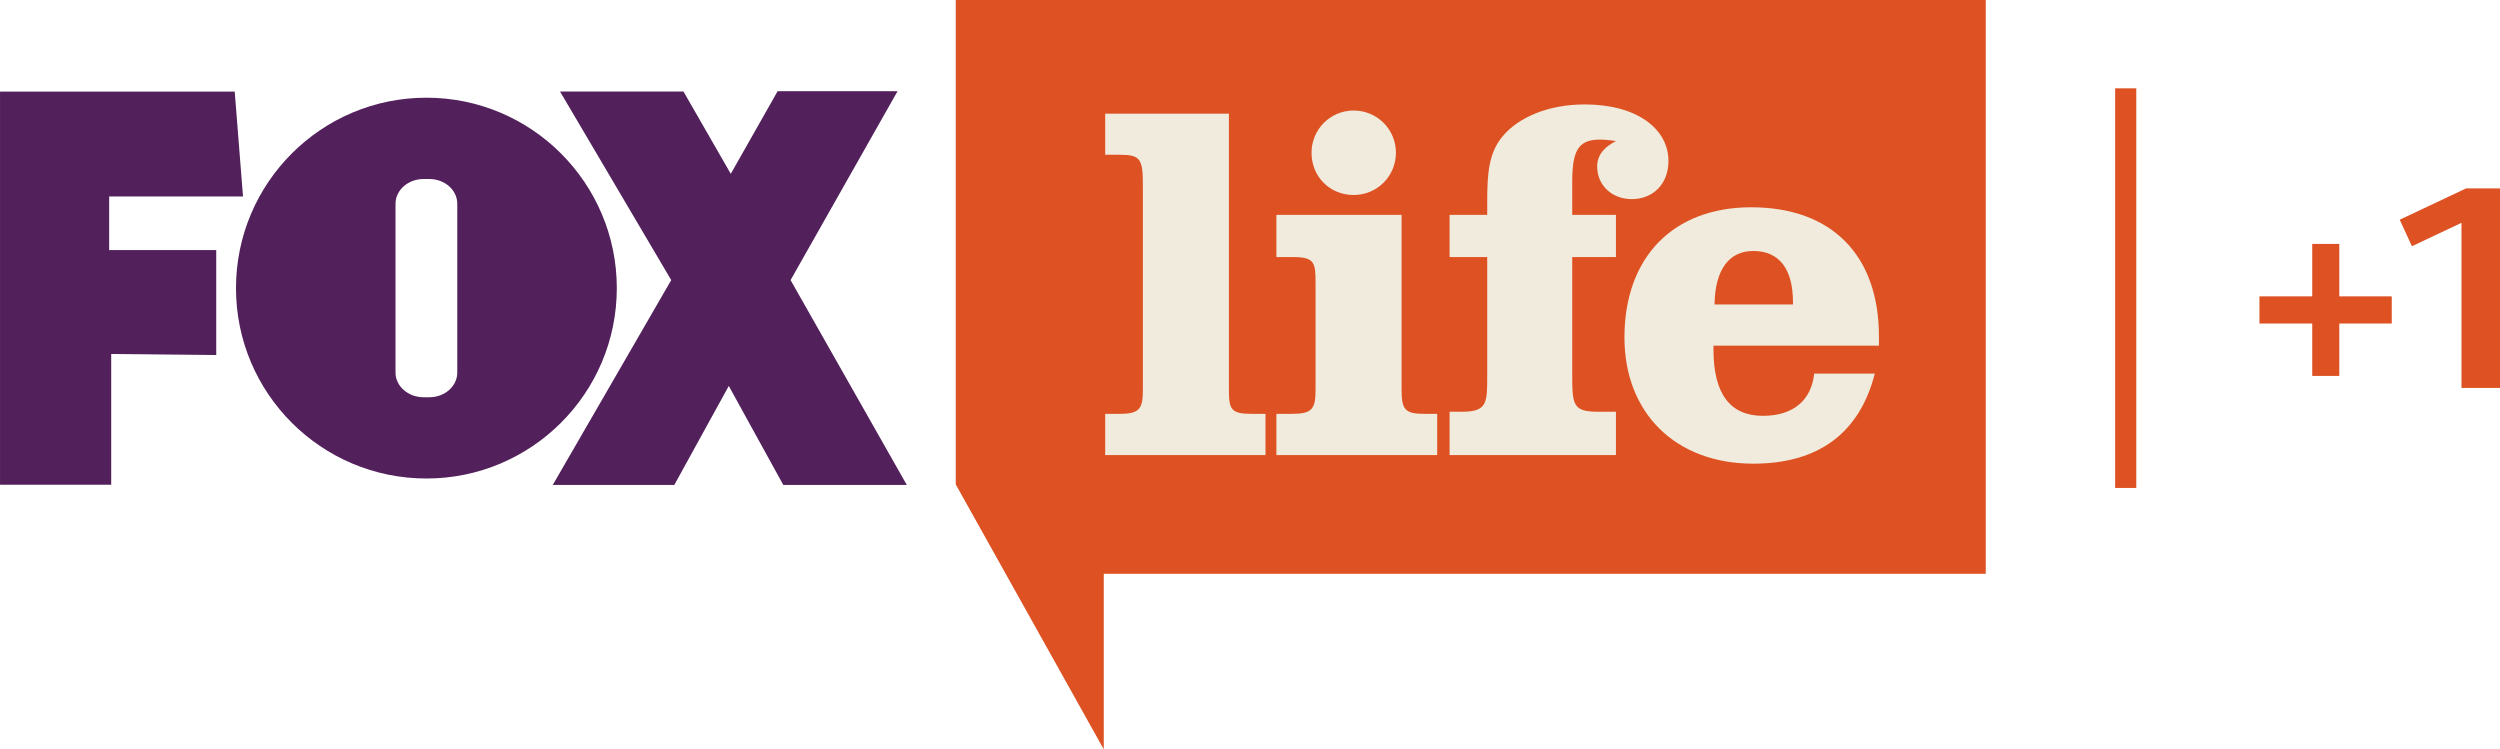
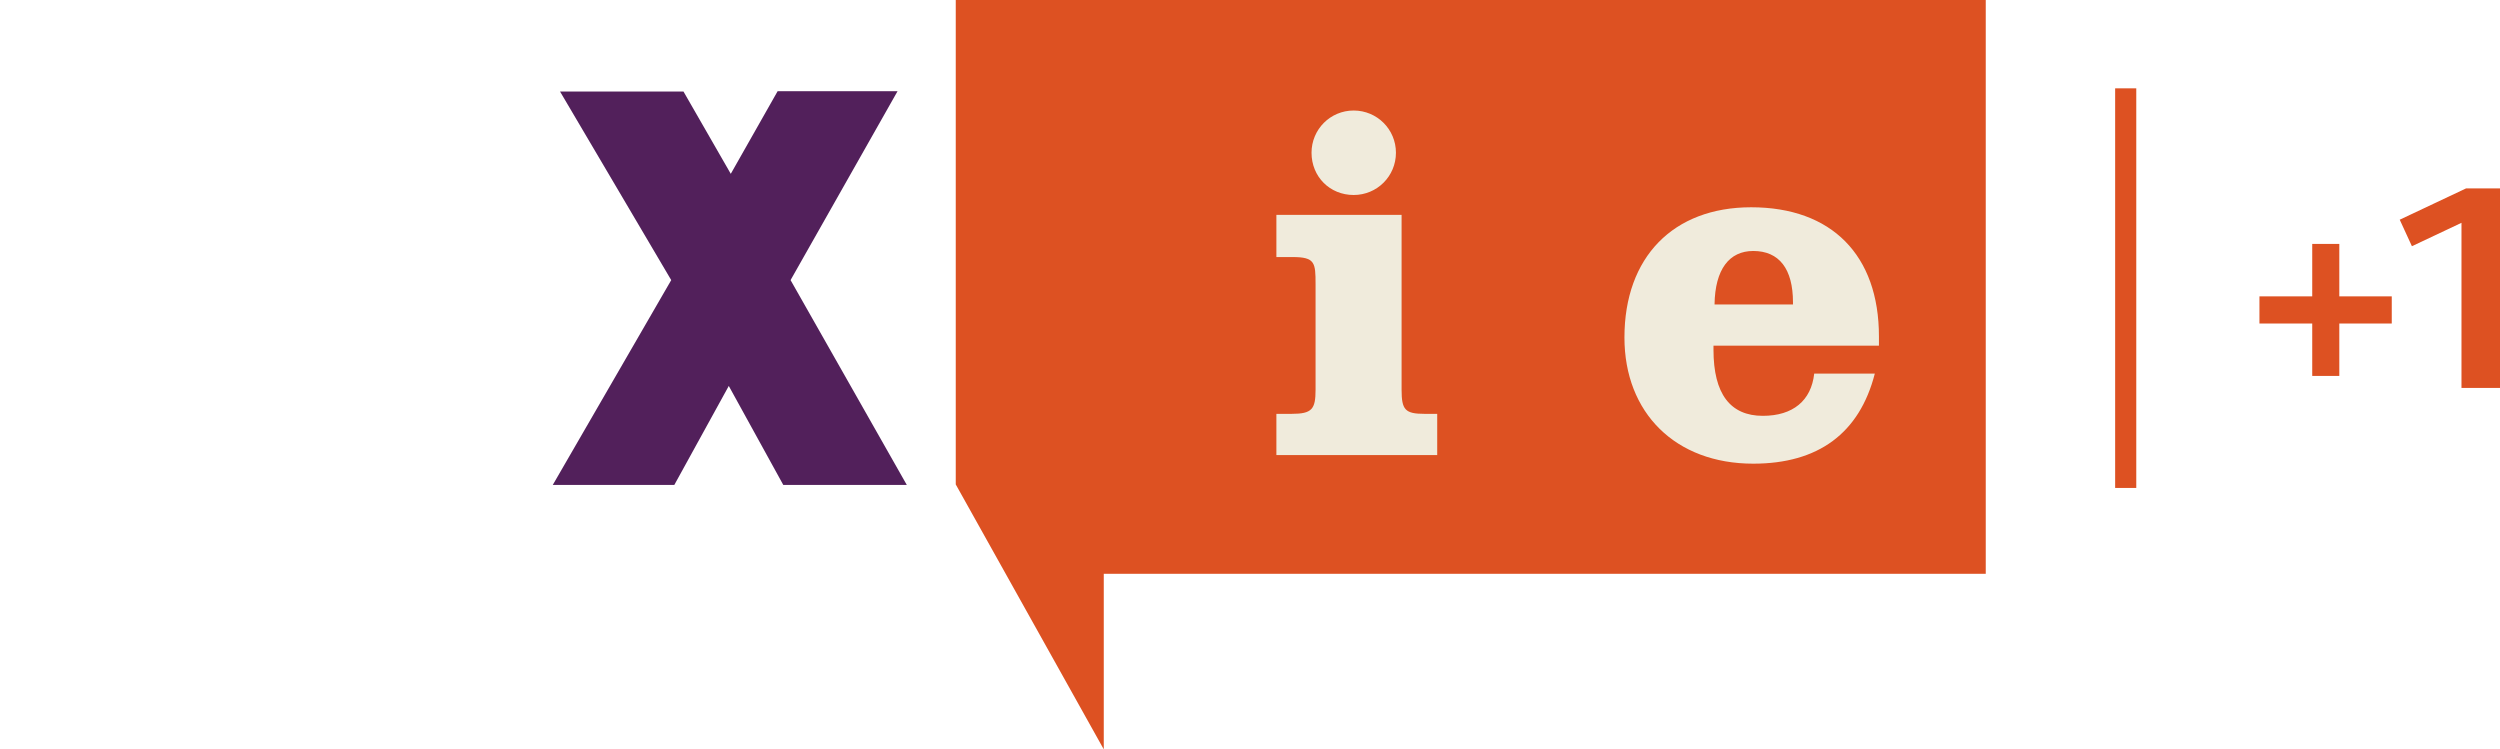
<svg xmlns="http://www.w3.org/2000/svg" height="179.84" width="600" version="1.1">
  <defs />
  <g transform="translate(-152.739,-476.148)">
    <g fill-rule="nonzero" transform="matrix(1,0,0,1,0.004,0.005)">
-       <path d="m152.74,498.12,0,94.362,26.684,0,0-31.381,25.206,0.252,0-25.189-25.693,0,0-12.863,32.12,0-1.991-25.181-56.326,0z" fill="#52205b" />
      <path d="m316.77,498.11,11.351,19.753,11.246-19.835,28.781,0-25.677,45.341,27.895,49.16-29.642,0-13.082-23.759-13.074,23.759-29.171,0,28.431-49.16-26.684-45.259,29.626,0z" fill="#52205b" />
-       <path d="m255.07,499.59c-25.23,0-45.698,20.485-45.698,45.714,0,25.214,20.468,45.682,45.698,45.682,25.222,0,45.698-20.468,45.698-45.682,0-25.23-20.476-45.714-45.698-45.714m7.41,65.972c0,3.267-2.99,5.923-6.704,5.923h-1.398c-3.697,0-6.72-2.657-6.72-5.923v-40.514c0-3.283,3.023-5.94,6.72-5.94h1.398c3.713,0,6.704,2.657,6.704,5.94v40.514z" fill="#52205b" />
      <path d="m629.31,613.85-211.67,0,0,42.139-35.525-63.583,0-116.26,247.2,0,0,137.7z" fill="#dd5122" />
-       <path d="m447.67,569.72c0,4.64,0.479,5.753,5.485,5.753h3.299v9.889h-38.475v-9.889h3.299c4.9,0,5.745-1.113,5.745-5.753v-49.208c0-6.232-0.618-7.224-5.501-7.224h-3.543v-9.864h29.691v66.297z" fill="#f0ebdc" />
      <path d="m468.47,544.32c0-5.119-0.122-6.484-5.501-6.484h-3.9v-10.124h30.048v42.001c0,4.778,0.845,5.753,5.501,5.753h3.047v9.889h-38.596v-9.889h3.656c4.883,0,5.745-1.113,5.745-5.753v-24.661-0.731zm9.141-41.652c5.631,0,10.149,4.526,10.149,10.133,0,5.623-4.518,10.141-10.149,10.141-5.72,0-10.108-4.396-10.108-10.141,0-5.607,4.51-10.133,10.108-10.133" fill="#f0ebdc" />
-       <path d="m500.64,574.96,2.925,0c6.102,0,6.102-2.072,6.102-8.654v-28.464h-9.027v-10.124h9.027v-3.307c0-6.59,0.374-11.465,3.559-15.39,3.762-4.64,10.97-7.817,19.875-7.817,12.481,0,20.062,5.867,20.062,13.562,0,5.501-3.665,9.166-8.8,9.166-4.762,0-8.304-3.307-8.304-7.817,0-2.69,1.593-4.64,4.502-6.11-1.463-0.244-2.803-0.358-3.9-0.358-5.379,0-6.59,3.039-6.59,10.246v7.825h10.49v10.124h-10.49v28.464c0,7.077,0.244,8.654,6.224,8.654h4.266v10.393h-39.921v-10.393z" fill="#f0ebdc" />
-       <path d="m602.69,565.81c-3.665,14.301-13.553,21.614-29.179,21.614-18.689,0-30.91-12.213-30.91-30.284,0-19.29,11.725-31.251,30.414-31.251,19.306,0,30.666,11.473,30.666,31.007v2.202h-39.71v0.975c0,10.628,4.038,15.869,11.847,15.869,7.232,0,11.62-3.656,12.327-10.133h14.545zm-19.64-16.601,0-0.496c0-8.052-3.315-12.335-9.539-12.335-5.745,0-9.166,4.396-9.287,12.83h18.827z" fill="#f0ebdc" />
+       <path d="m602.69,565.81c-3.665,14.301-13.553,21.614-29.179,21.614-18.689,0-30.91-12.213-30.91-30.284,0-19.29,11.725-31.251,30.414-31.251,19.306,0,30.666,11.473,30.666,31.007v2.202h-39.71v0.975c0,10.628,4.038,15.869,11.847,15.869,7.232,0,11.62-3.656,12.327-10.133zm-19.64-16.601,0-0.496c0-8.052-3.315-12.335-9.539-12.335-5.745,0-9.166,4.396-9.287,12.83h18.827z" fill="#f0ebdc" />
      <path d="m662.92,497.34,0,95.906" fill="#dd5122" />
      <path fill="#dd5122" d="m665.44,593.25-5.07,0,0-95.906,5.07,0,0,95.906z" />
      <path d="m714.17,547.27,12.587,0,0,6.517-12.587,0,0,12.578-6.5,0,0-12.578-12.668,0,0-6.517,12.668,0,0-12.587,6.5,0,0,12.587z" fill="#dd5122" />
      <path d="m743.49,569.24,0-39.62-11.896,5.615-2.925-6.362,15.926-7.516,8.142,0,0,47.884-9.247,0z" fill="#dd5122" />
    </g>
  </g>
</svg>